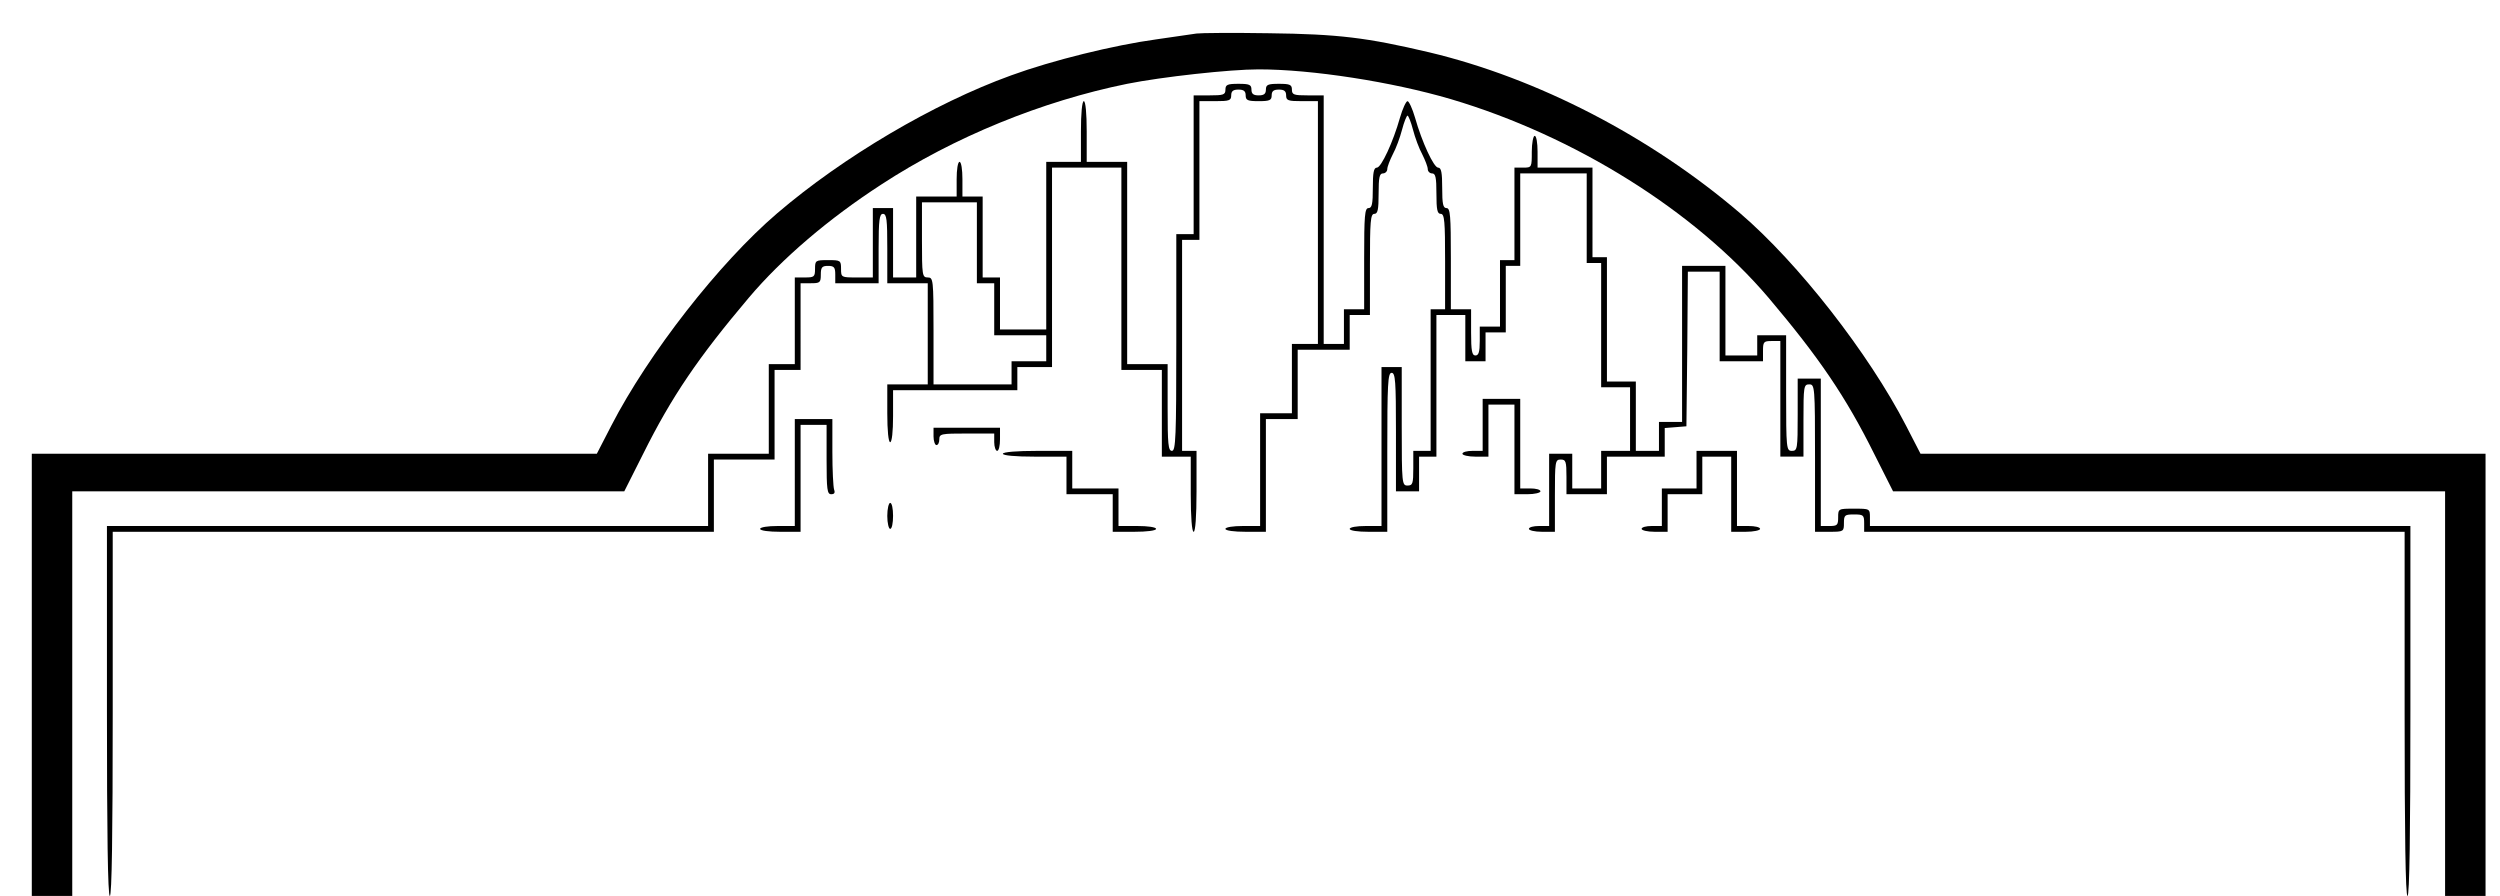
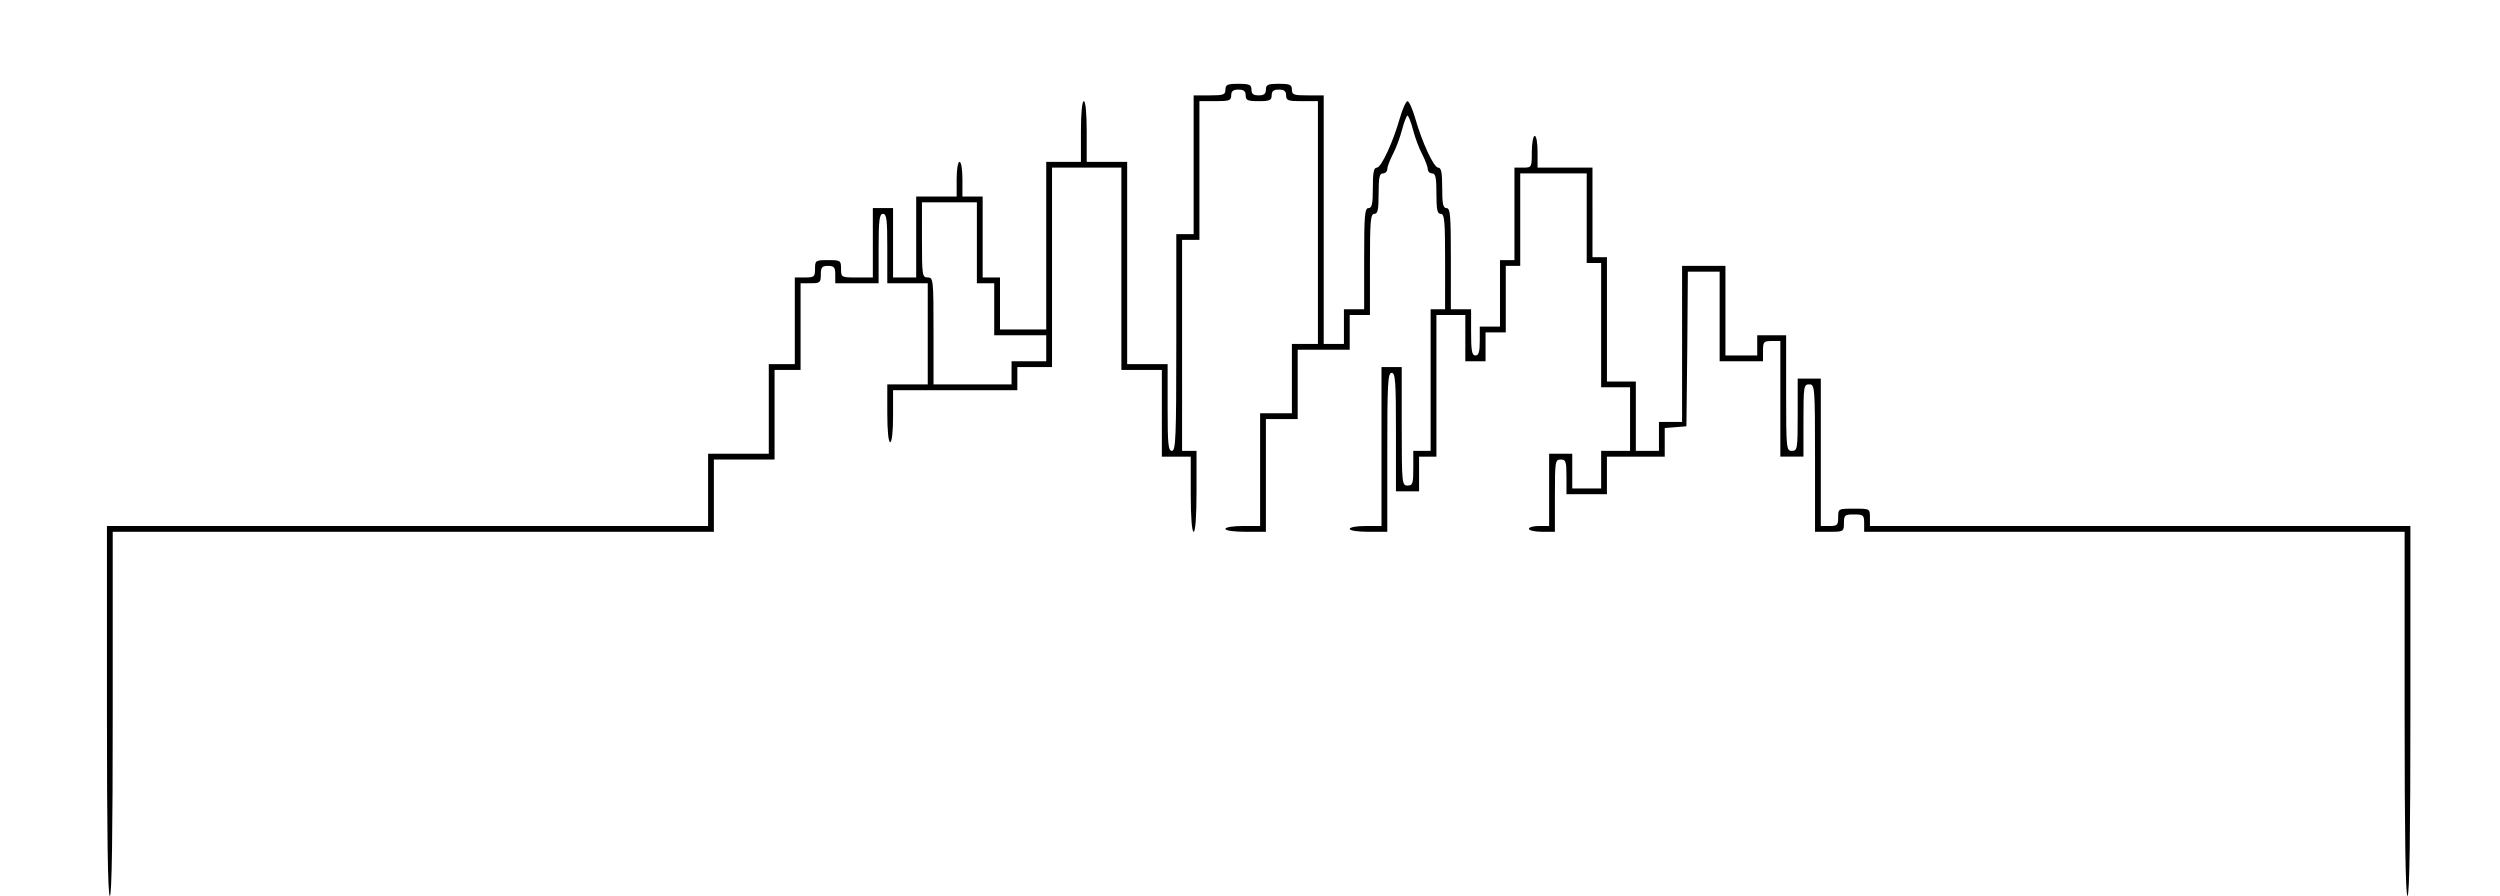
<svg xmlns="http://www.w3.org/2000/svg" width="1153.333" height="413.333" version="1.0" viewBox="0 0 865 310">
-   <path d="M414 11.6c-1.4.2-7.6 1.1-13.8 2-14.7 2-36.2 7.3-50.4 12.5-26.8 9.7-58.1 28.2-80.9 47.7-20.1 17.2-44.5 48.5-57.4 73.5l-5 9.7H11v153h14V170h191l6.5-12.9c9.9-19.9 19.1-33.4 36.6-54.1 11.5-13.6 27.7-27.4 45.9-39.2C330.1 47.4 360.5 35 390 29c12-2.4 35.5-5 45.5-5 18.4 0 46.1 4.3 66.5 10.3C544.9 47 586.4 73 611.9 103c17.5 20.7 26.7 34.2 36.6 54.1L655 170h191v140h14V157H664.5l-5-9.7c-12.9-25-37.3-56.3-57.4-73.5-31-26.5-69.9-46.7-107.6-55.7-21.7-5.1-31.2-6.3-55.5-6.6-12.4-.2-23.6-.1-25 .1z" />
  <path d="M424 31c0 1.8-.7 2-5.5 2H413v48h-6v37.5c0 32.7-.2 37.5-1.5 37.5s-1.5-2.3-1.5-15v-15h-14V56h-14V45.5c0-6.3-.4-10.5-1-10.5s-1 4.2-1 10.5V56h-12v58h-16V96h-6V68h-7v-6c0-3.3-.4-6-1-6s-1 2.7-1 6v6h-14v28h-8V72h-7v24h-5.5c-5.4 0-5.5 0-5.5-3 0-2.9-.2-3-4.5-3s-4.5.1-4.5 3c0 2.8-.3 3-3.5 3H275v30h-9v31h-21v25H37v64c0 42 .3 64 1 64s1-21.7 1-63v-63h208v-25h21v-31h9V98h3.5c3.2 0 3.5-.2 3.5-3 0-2.5.4-3 2.5-3s2.5.5 2.5 3v3h15V86c0-10 .3-12 1.5-12 1.3 0 1.5 2 1.5 12v12h14v35h-14v10c0 6 .4 10 1 10s1-3.7 1-9v-9h43v-8h12V58h24v70h14v30h10v13c0 8 .4 13 1 13s1-5.3 1-14v-14h-5V83h6V35h5.5c4.8 0 5.5-.2 5.5-2 0-1.5.7-2 2.5-2s2.5.5 2.5 2c0 1.7.7 2 4.5 2s4.5-.3 4.5-2c0-1.5.7-2 2.5-2s2.5.5 2.5 2c0 1.8.7 2 5.5 2h5.5v84h-9v24h-11v39h-6c-3.3 0-6 .4-6 1s3 1 7 1h7v-39h11v-24h18v-12h7V91.5c0-14.9.2-17.5 1.5-17.5 1.2 0 1.5-1.4 1.5-7s.3-7 1.5-7c.8 0 1.5-.7 1.5-1.5s.9-3.1 1.9-5.1c1.1-2 2.5-5.8 3.2-8.5.7-2.7 1.6-4.9 1.9-4.9.3 0 1.2 2.2 1.9 4.9s2.1 6.5 3.2 8.5c1 2 1.9 4.3 1.9 5.1 0 .8.7 1.5 1.5 1.5 1.2 0 1.5 1.4 1.5 7s.3 7 1.5 7c1.3 0 1.5 2.5 1.5 16.5V107h-5v49h-6v6c0 5.3-.2 6-2 6-1.9 0-2-.7-2-20.5V127h-7v55h-5.5c-3 0-5.5.4-5.5 1s2.8 1 6.5 1h6.5v-27.5c0-23.8.2-27.5 1.5-27.5s1.5 2.9 1.5 20.5V170h8v-12h6v-49h10v16h7v-10h7V92h5V60h23v31h5v43h10v22h-10v13h-10v-12h-8v25h-3.5c-1.9 0-3.5.4-3.5 1 0 .5 2 1 4.5 1h4.5v-12.5c0-11.8.1-12.5 2-12.5 1.8 0 2 .7 2 6v6h14v-13h20v-9.9l3.8-.3 3.7-.3.3-26.8.2-26.7h11v31h15v-3.5c0-3.2.2-3.5 3-3.5h3v40h8v-12.5c0-11.8.1-12.5 2-12.5s2 .7 2 25.5V184h5c4.9 0 5-.1 5-3 0-2.8.3-3 3.5-3s3.5.2 3.5 3v3h187v63c0 41.3.3 63 1 63s1-22 1-64v-64H647v-3c0-3-.1-3-5.5-3s-5.5 0-5.5 3c0 2.7-.3 3-3 3h-3v-51h-8v12.5c0 11.8-.1 12.5-2 12.5s-2-.7-2-20v-20h-10v7h-11V92h-15v54h-8v10h-8v-24h-10V89h-5V58h-19v-5.5c0-3-.4-5.5-1-5.5-.5 0-1 2.5-1 5.5 0 5.4 0 5.5-3 5.5h-3v32h-5v23h-7v5c0 3.8-.4 5-1.5 5-1.2 0-1.5-1.6-1.5-8v-8h-7V89.5c0-14.9-.2-17.5-1.5-17.5-1.2 0-1.5-1.4-1.5-7 0-5.2-.3-7-1.4-7-1.5 0-5.6-8.8-8-17.3-.9-3.1-2.1-5.7-2.6-5.7s-1.7 2.6-2.6 5.7c-2.4 8.5-6.5 17.3-8 17.3-1.1 0-1.4 1.8-1.4 7 0 5.6-.3 7-1.5 7-1.3 0-1.5 2.6-1.5 17.5V107h-7v12h-7V33h-5.5c-4.8 0-5.5-.2-5.5-2 0-1.7-.7-2-4.5-2s-4.5.3-4.5 2c0 1.5-.7 2-2.5 2s-2.5-.5-2.5-2c0-1.7-.7-2-4.5-2s-4.5.3-4.5 2zm-86 53v14h6v18h18v9h-12v8h-27v-18.5c0-17.8-.1-18.5-2-18.5s-2-.7-2-13V70h19v14z" />
-   <path d="M513 147v9h-3.5c-1.9 0-3.5.4-3.5 1 0 .5 2 1 4.5 1h4.5v-18h9v31h4.5c2.5 0 4.5-.5 4.5-1 0-.6-1.6-1-3.5-1H526v-31h-13v9zm-238 16.5V182h-6c-3.3 0-6 .4-6 1s3 1 7 1h7v-37h9v12c0 10.4.2 12 1.6 12 1.1 0 1.4-.5 1-1.6-.3-.9-.6-6.7-.6-13V145h-13v18.5zm48-12.5c0 1.6.5 3 1 3 .6 0 1-.9 1-2 0-1.9.7-2 9.5-2h9.5v3c0 1.6.5 3 1 3 .6 0 1-1.8 1-4v-4h-23v3zm24 6c0 .6 4.3 1 11 1h11v13h16v13h7.5c4.3 0 7.5-.4 7.5-1s-2.8-1-6.5-1H387v-13h-16v-13h-12c-7.3 0-12 .4-12 1zm240 5.5v6.5h-12v13h-3.5c-1.9 0-3.5.4-3.5 1 0 .5 2 1 4.5 1h4.5v-13h12v-13h10v26h5c2.8 0 5-.5 5-1 0-.6-1.8-1-4-1h-4v-26h-14v6.5zm-280 16c0 2.5.5 4.5 1 4.5.6 0 1-2 1-4.5s-.4-4.5-1-4.5c-.5 0-1 2-1 4.5z" />
</svg>